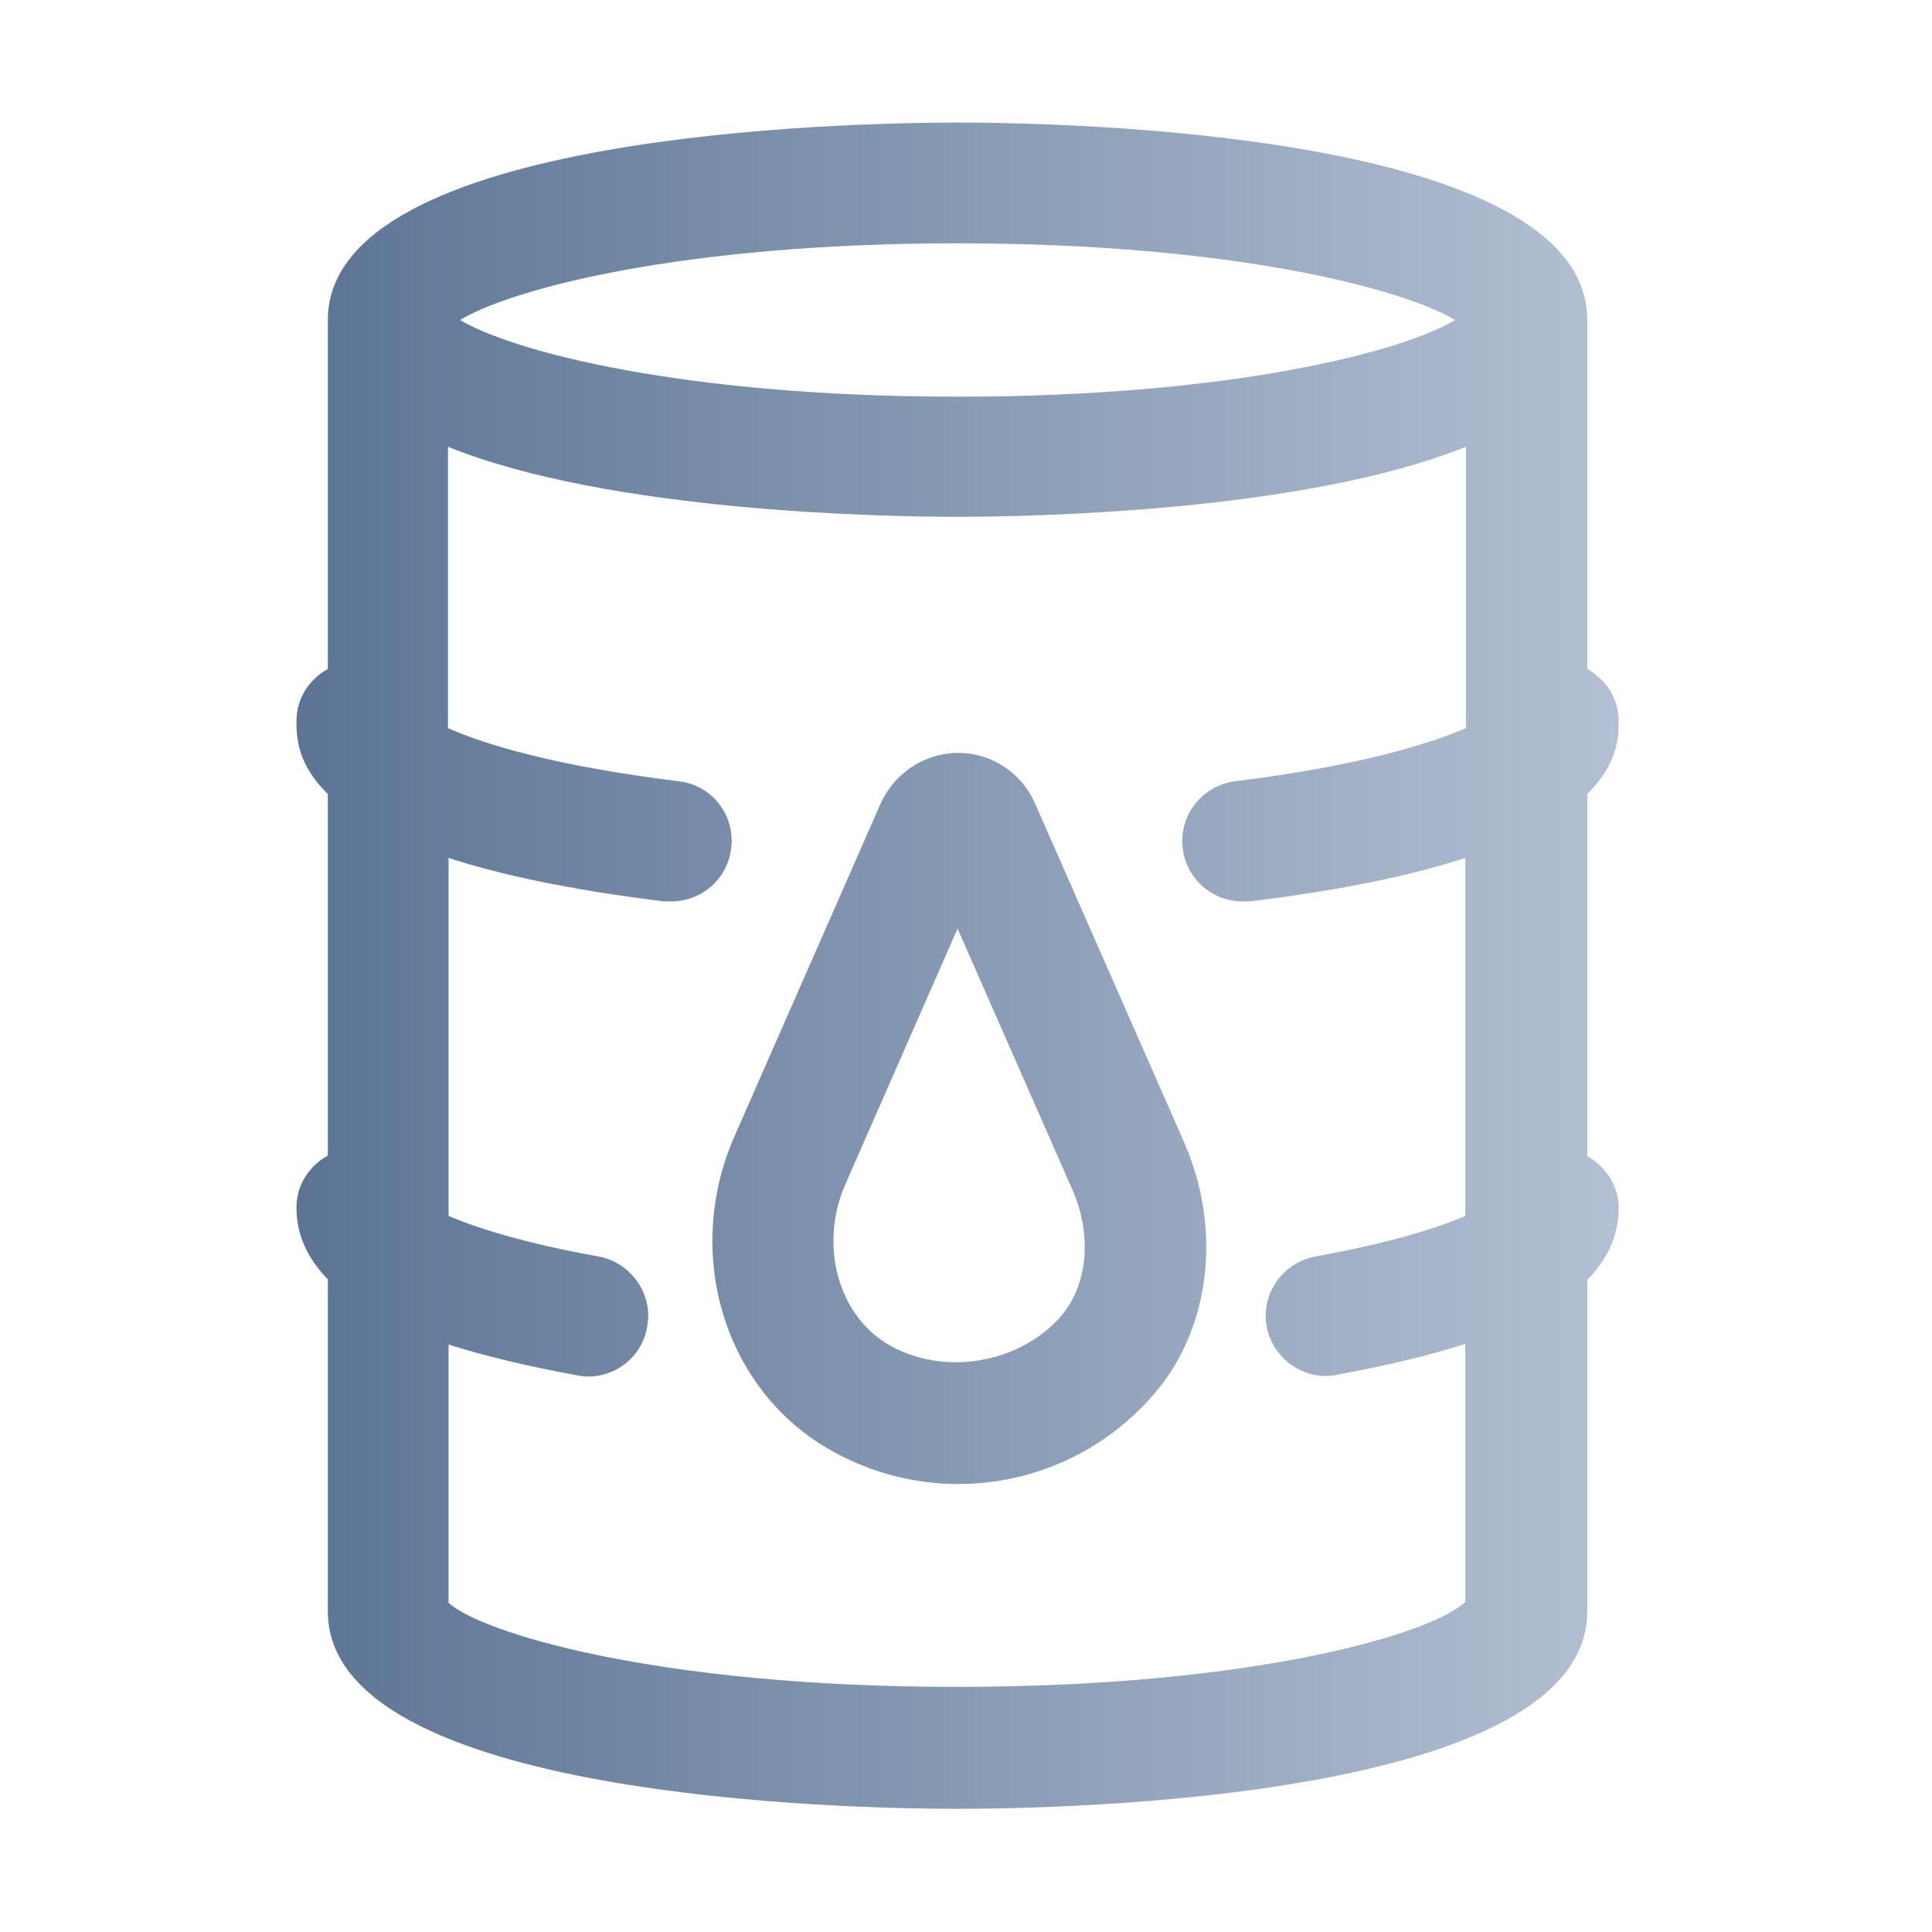
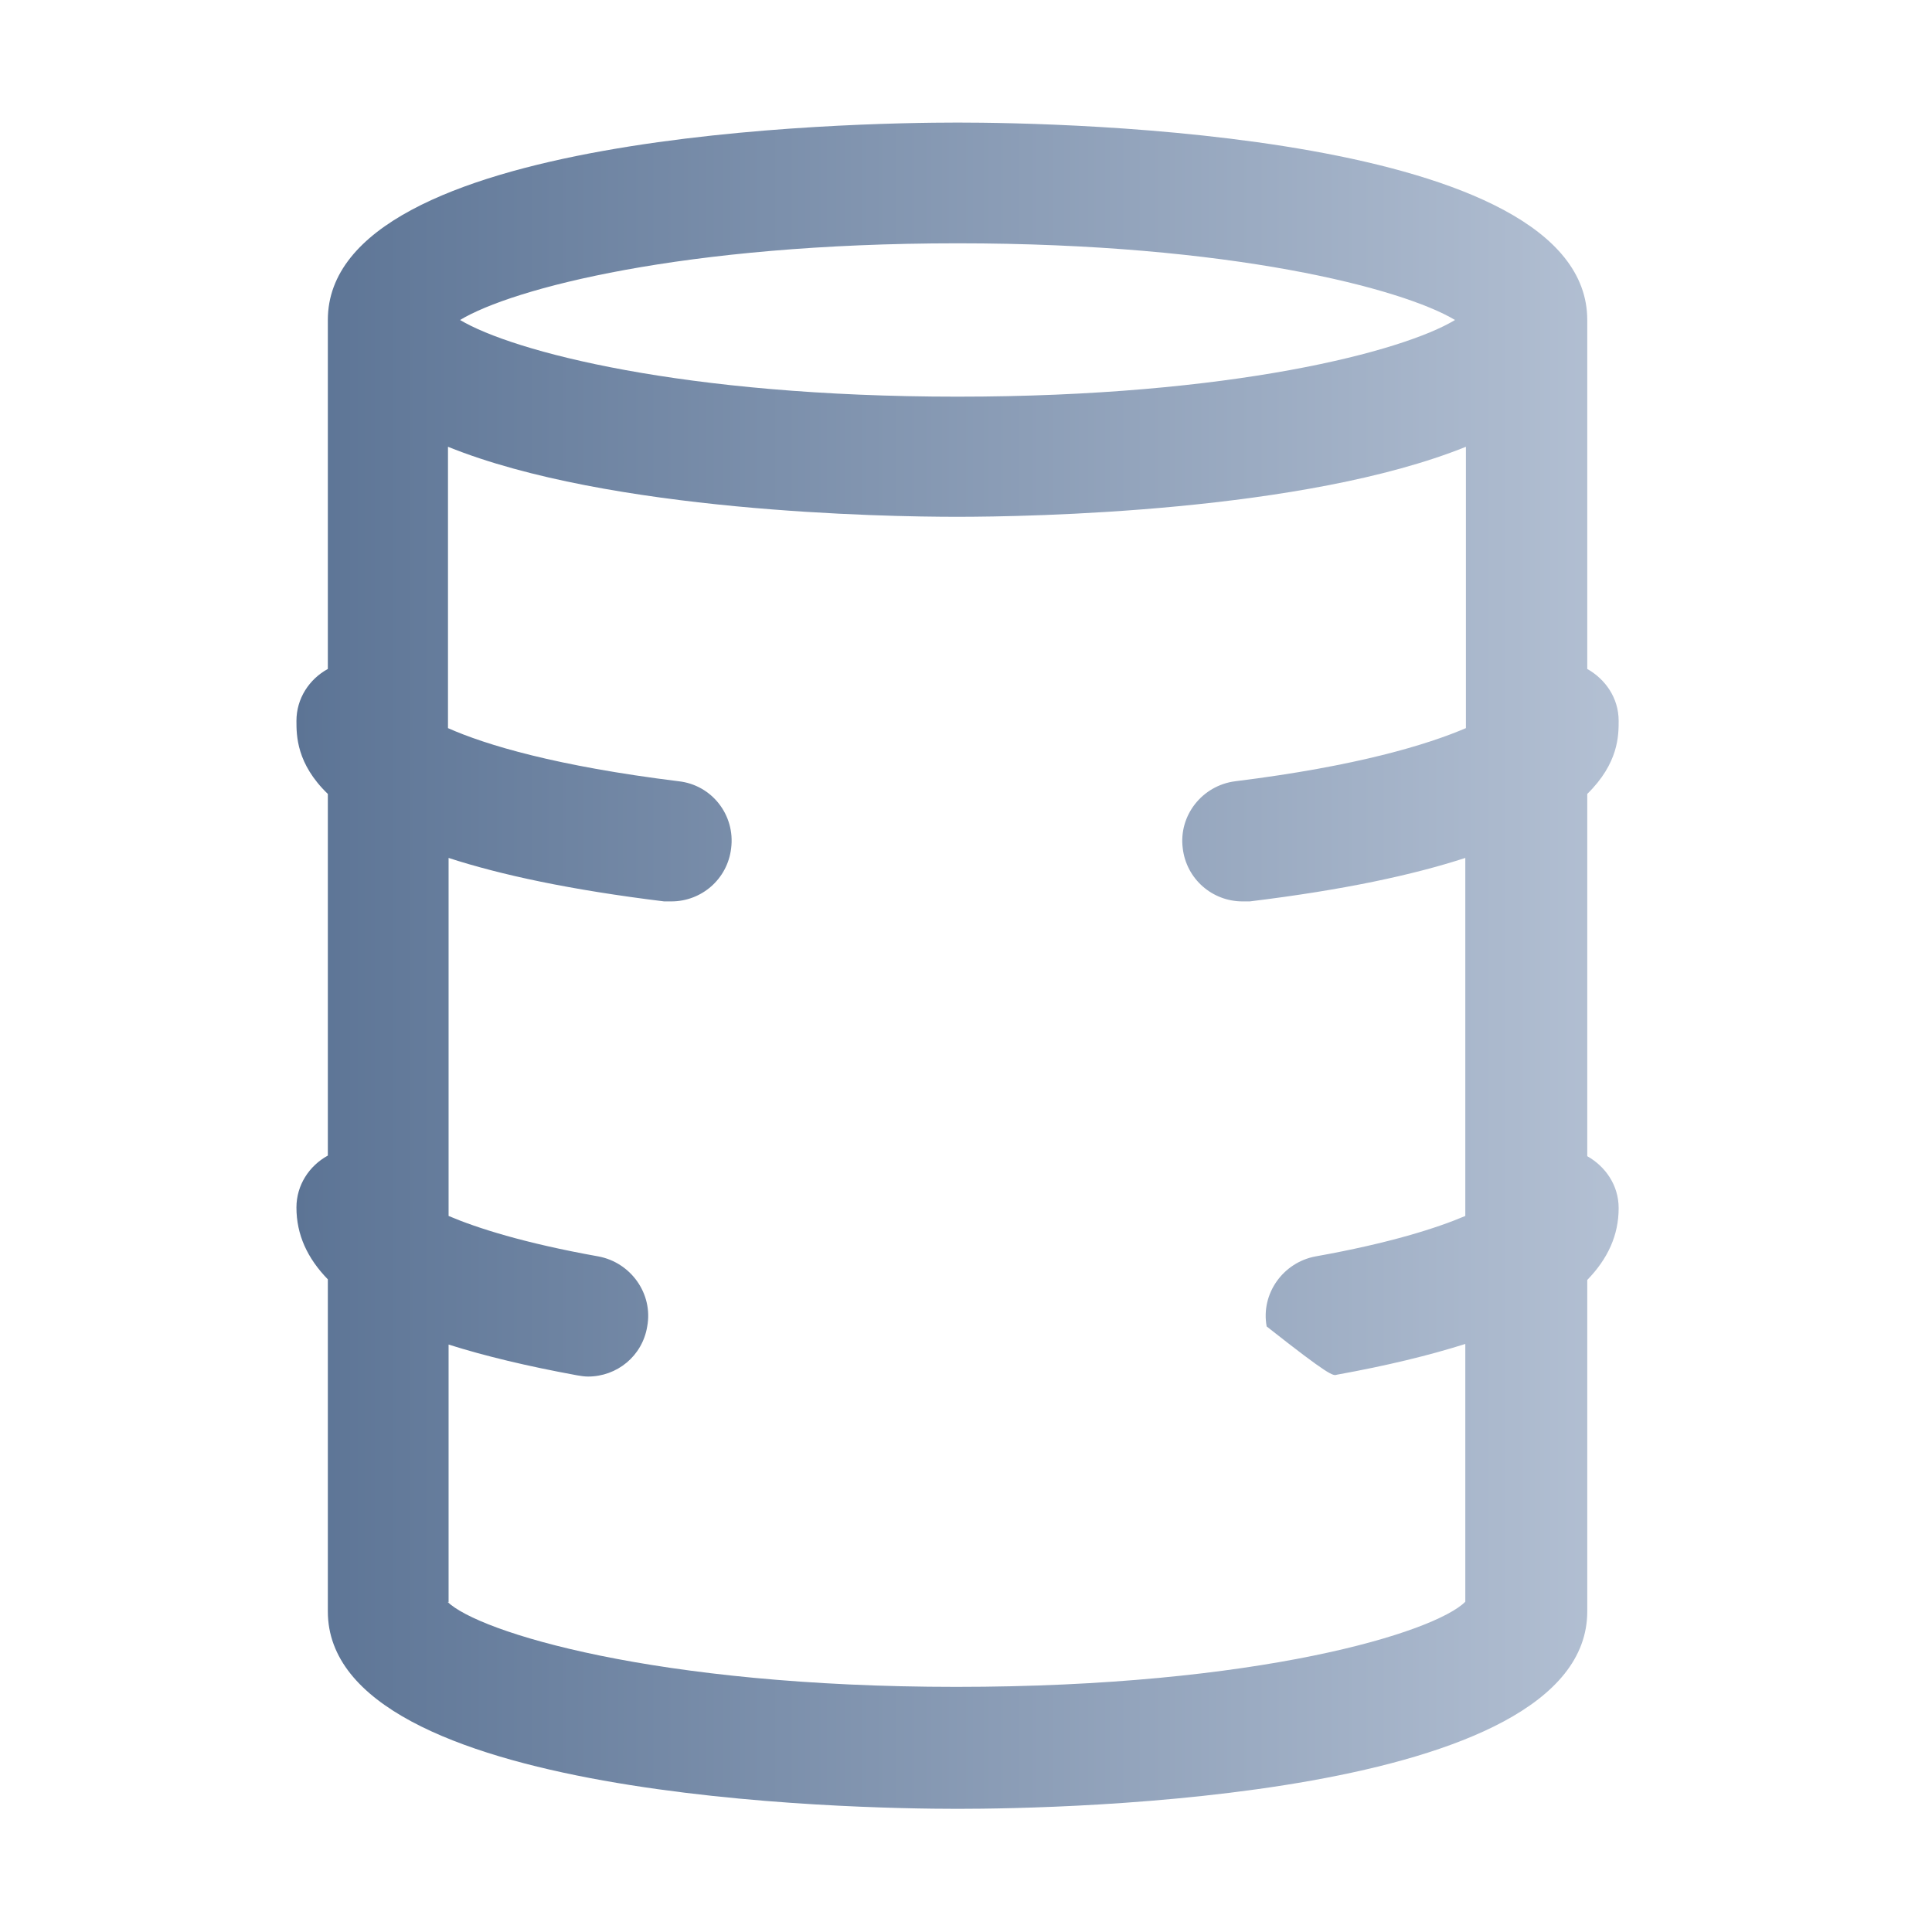
<svg xmlns="http://www.w3.org/2000/svg" width="32" height="32" viewBox="0 0 32 32" fill="none">
-   <path d="M17.14 13.3C16.92 12.8 16.42 12.47 15.87 12.47C15.32 12.47 14.82 12.8 14.59 13.3L12.17 18.81C11.33 20.71 11.96 22.92 13.64 23.95C14.31 24.36 15.08 24.58 15.87 24.58C17.13 24.58 18.32 24.03 19.14 23.06C20.06 21.97 20.24 20.33 19.6 18.89L17.14 13.3ZM17.6 21.77C16.9 22.6 15.6 22.81 14.68 22.25C13.87 21.75 13.57 20.6 14 19.62L15.86 15.38L17.76 19.7C18.09 20.45 18.02 21.26 17.59 21.78L17.6 21.77Z" fill="url(#paint0_linear_10500_197960)" />
-   <path d="M26.29 13.15C26.81 12.64 26.81 12.18 26.81 11.94C26.81 11.56 26.59 11.25 26.29 11.08V5.3C26.29 2.19 17.6 2.03 15.86 2.03C14.12 2.03 5.43 2.19 5.43 5.3V11.08C5.12 11.25 4.91 11.57 4.91 11.94C4.91 12.18 4.91 12.65 5.43 13.15V19.14C5.12 19.31 4.91 19.63 4.91 20C4.91 20.45 5.09 20.84 5.43 21.19V26.69C5.43 29.8 14.12 29.96 15.86 29.96C17.6 29.96 26.29 29.8 26.29 26.69V21.2C26.63 20.85 26.81 20.46 26.81 20.01C26.81 19.63 26.59 19.32 26.29 19.15V13.15ZM15.86 4.03C20.4 4.03 23.23 4.78 24.1 5.3C23.24 5.82 20.41 6.57 15.86 6.57C11.31 6.57 8.49 5.82 7.62 5.3C8.48 4.78 11.31 4.03 15.86 4.03ZM7.43 26.54V22.27C8.03 22.46 8.74 22.63 9.56 22.78C9.62 22.79 9.68 22.8 9.74 22.8C10.22 22.8 10.64 22.46 10.72 21.97C10.82 21.43 10.45 20.91 9.91 20.81C8.68 20.59 7.9 20.34 7.43 20.14V14.21C8.29 14.49 9.45 14.74 11 14.93C11.04 14.93 11.08 14.93 11.12 14.93C11.62 14.93 12.05 14.56 12.11 14.05C12.18 13.5 11.79 13 11.24 12.94C9.22 12.69 8.05 12.34 7.42 12.06V7.4C10.09 8.48 14.64 8.56 15.85 8.56C17.06 8.56 21.6 8.48 24.28 7.4V12.06C23.65 12.33 22.48 12.69 20.46 12.94C19.91 13.01 19.52 13.51 19.59 14.05C19.65 14.56 20.08 14.93 20.58 14.93C20.62 14.93 20.66 14.93 20.7 14.93C22.26 14.74 23.41 14.49 24.27 14.21V20.14C23.8 20.34 23.02 20.59 21.79 20.81C21.25 20.91 20.88 21.43 20.98 21.97C21.07 22.45 21.49 22.79 21.96 22.79C22.02 22.79 22.08 22.79 22.14 22.77C22.97 22.62 23.67 22.45 24.27 22.26V26.53C23.76 27.04 20.84 27.94 15.84 27.94C10.84 27.94 7.92 27.03 7.41 26.53L7.43 26.54Z" fill="url(#paint1_linear_10500_197960)" />
+   <path d="M26.29 13.15C26.81 12.64 26.81 12.18 26.81 11.94C26.81 11.56 26.59 11.25 26.29 11.08V5.3C26.29 2.19 17.6 2.03 15.86 2.03C14.12 2.03 5.43 2.19 5.43 5.3V11.08C5.12 11.25 4.91 11.57 4.91 11.94C4.91 12.18 4.91 12.65 5.43 13.15V19.14C5.12 19.31 4.91 19.63 4.91 20C4.91 20.45 5.09 20.84 5.43 21.19V26.69C5.43 29.8 14.12 29.96 15.86 29.96C17.6 29.96 26.29 29.8 26.29 26.69V21.2C26.63 20.85 26.81 20.46 26.81 20.01C26.81 19.63 26.59 19.32 26.29 19.15V13.15ZM15.86 4.03C20.4 4.03 23.23 4.78 24.1 5.3C23.24 5.82 20.41 6.57 15.86 6.57C11.31 6.57 8.49 5.82 7.62 5.3C8.48 4.78 11.31 4.03 15.86 4.03ZM7.43 26.54V22.27C8.03 22.46 8.74 22.63 9.56 22.78C9.62 22.79 9.68 22.8 9.74 22.8C10.22 22.8 10.64 22.46 10.72 21.97C10.82 21.43 10.45 20.91 9.91 20.81C8.68 20.59 7.9 20.34 7.43 20.14V14.21C8.29 14.49 9.45 14.74 11 14.93C11.04 14.93 11.08 14.93 11.12 14.93C11.62 14.93 12.05 14.56 12.11 14.05C12.18 13.5 11.79 13 11.24 12.94C9.22 12.69 8.05 12.34 7.42 12.06V7.4C10.09 8.48 14.64 8.56 15.85 8.56C17.06 8.56 21.6 8.48 24.28 7.4V12.06C23.65 12.33 22.48 12.69 20.46 12.94C19.91 13.01 19.52 13.51 19.59 14.05C19.65 14.56 20.08 14.93 20.58 14.93C20.62 14.93 20.66 14.93 20.7 14.93C22.26 14.74 23.41 14.49 24.27 14.21V20.14C23.8 20.34 23.02 20.59 21.79 20.81C21.25 20.91 20.88 21.43 20.98 21.97C22.02 22.79 22.08 22.79 22.14 22.77C22.97 22.62 23.67 22.45 24.27 22.26V26.53C23.76 27.04 20.84 27.94 15.84 27.94C10.84 27.94 7.92 27.03 7.41 26.53L7.43 26.54Z" fill="url(#paint1_linear_10500_197960)" />
  <defs>
    <linearGradient id="paint0_linear_10500_197960" x1="4.91" y1="15.995" x2="26.81" y2="15.995" gradientUnits="userSpaceOnUse">
      <stop stop-color="#5C7495" />
      <stop offset="1" stop-color="#B3C0D3" />
    </linearGradient>
    <linearGradient id="paint1_linear_10500_197960" x1="4.91" y1="15.995" x2="26.81" y2="15.995" gradientUnits="userSpaceOnUse">
      <stop stop-color="#5C7495" />
      <stop offset="1" stop-color="#B3C0D3" />
    </linearGradient>
  </defs>
</svg>